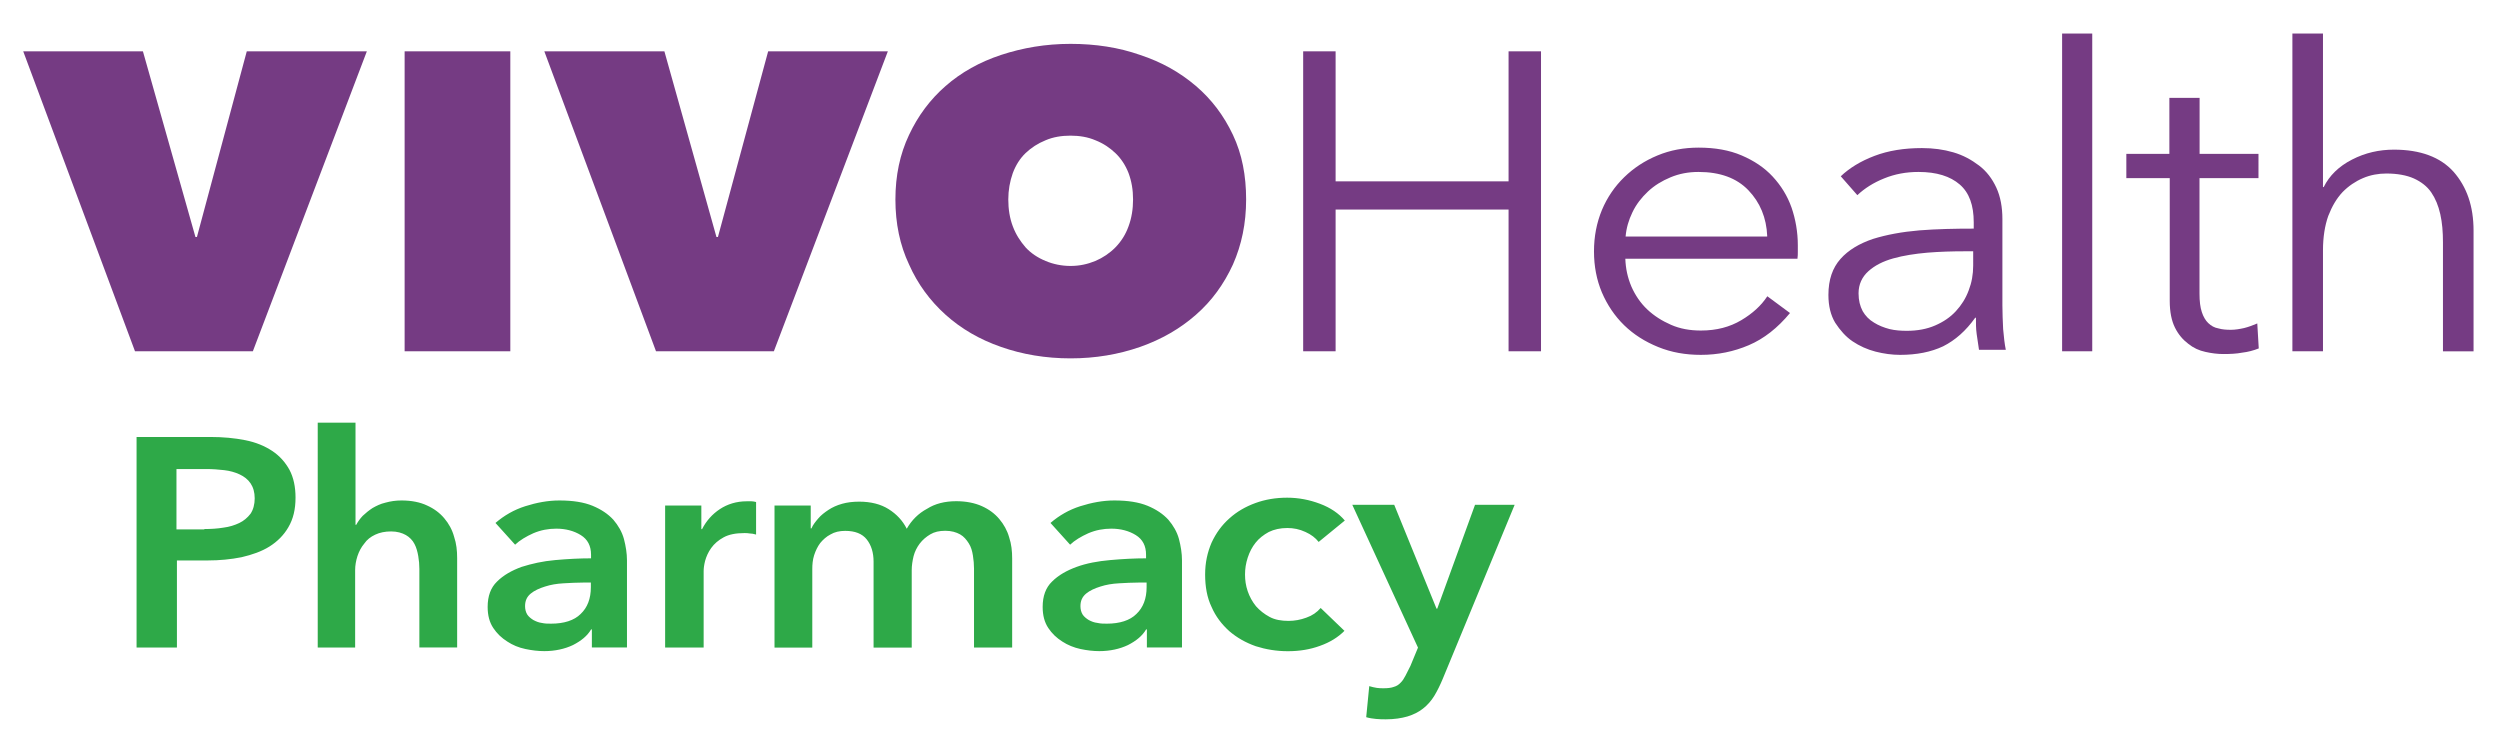
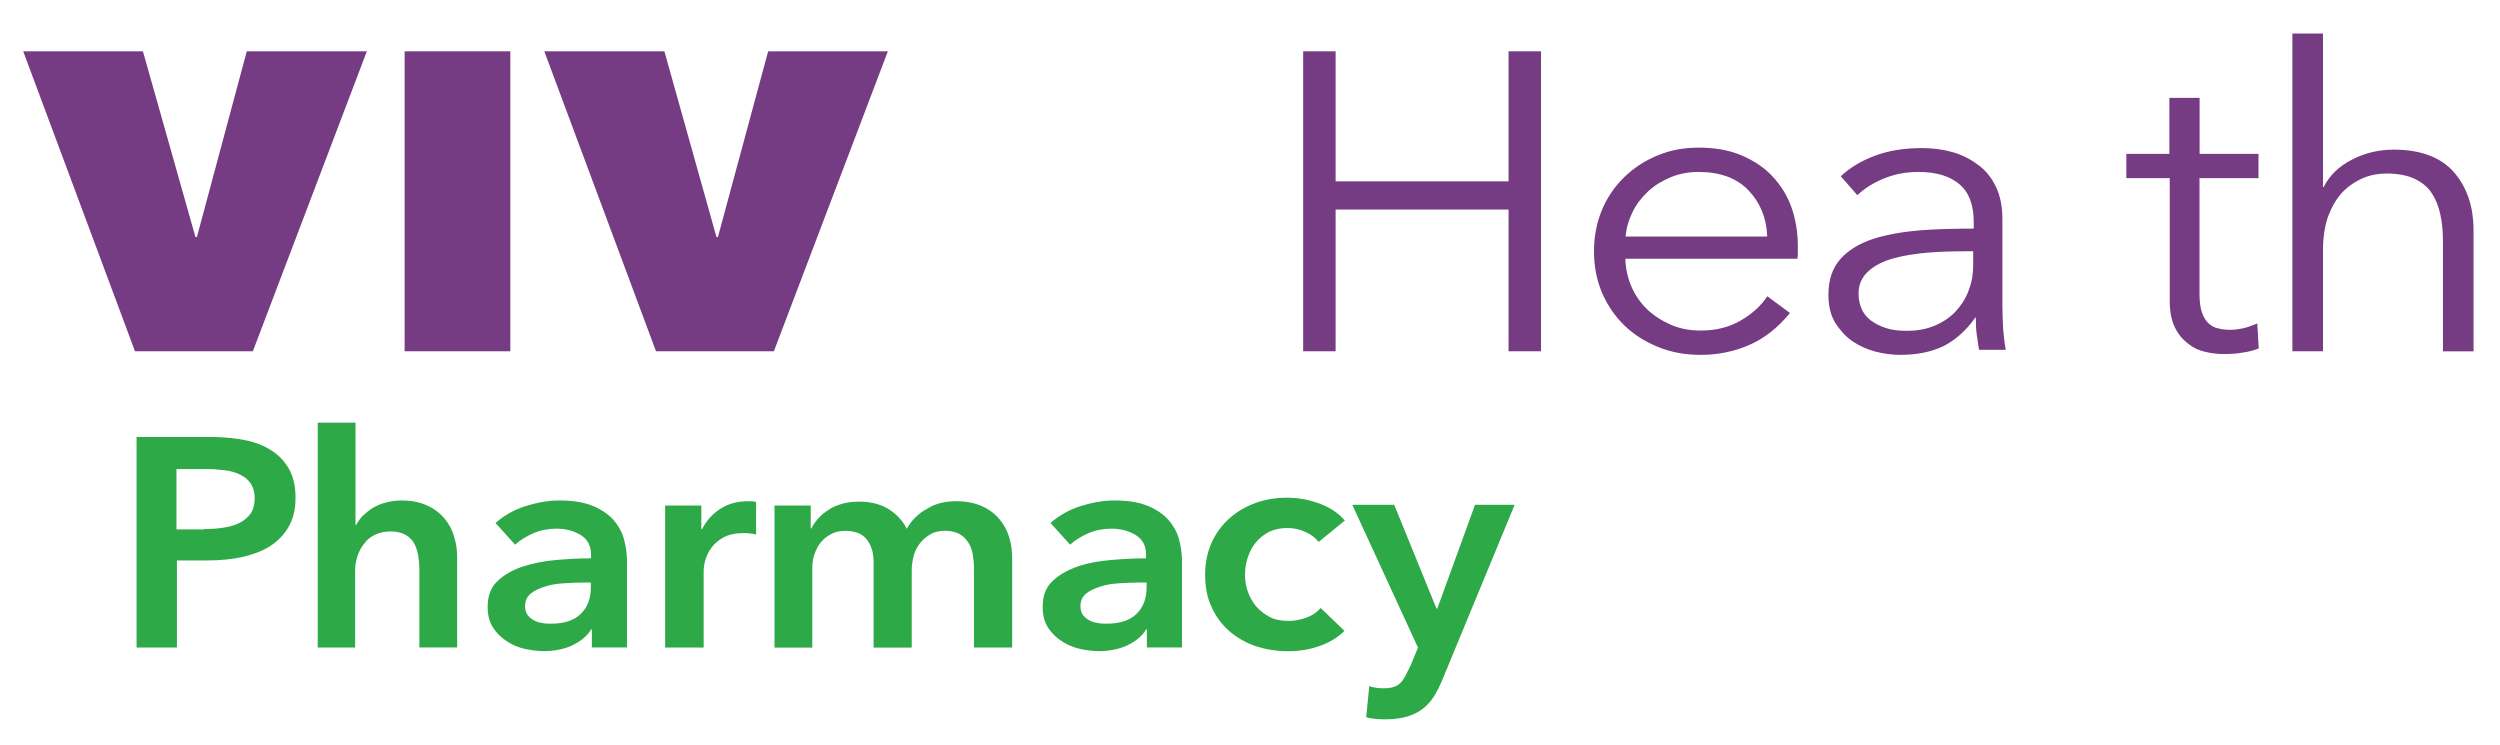
<svg xmlns="http://www.w3.org/2000/svg" version="1.1" id="Layer_1" x="0px" y="0px" viewBox="0 0 2713 809" style="enable-background:new 0 0 2713 809;" xml:space="preserve">
  <style type="text/css">
	.st0{fill-rule:evenodd;clip-rule:evenodd;fill:#2EA948;}
	.st1{fill-rule:evenodd;clip-rule:evenodd;fill:#753B83;}
</style>
  <g transform="translate(51 279)">
    <path class="st0" d="M170.9,295.1c7,0,13.9-0.4,20.5-1.5c6.6-0.8,12.3-2.7,17.2-5c4.9-2.3,9-5.8,12.3-10.1   c2.9-4.3,4.5-10.1,4.5-16.7c0-6.6-1.6-12-4.5-16.3c-2.9-4.3-7-7.4-11.9-9.7s-10.7-3.9-16.8-4.6s-12.7-1.2-19.7-1.2h-32v65.5h30.3   V295.1z M97.2,195.2h79.9c13.9,0,26.6,1.2,38.1,3.5s20.9,6.2,29.1,11.6c8.2,5.4,14.3,12.4,18.8,20.5c4.5,8.5,6.6,18.6,6.6,30.2   c0,12.8-2.5,23.2-7.8,32.2c-4.9,8.5-11.9,15.5-20.5,20.9c-8.6,5.4-18.8,8.9-30.3,11.6c-11.5,2.3-23.8,3.5-36.5,3.5H141v94.5H97.2   V195.2z M384.8,264.1c10.7,0,20.1,1.9,27.5,5.4c7.8,3.5,13.9,8.1,18.8,13.9s8.6,12.4,10.7,20.1c2.5,7.4,3.3,15.1,3.3,23.2v96.9h-41   v-85.2c0-4.6-0.4-9.3-1.2-13.9c-0.8-4.6-2-9.3-4.1-13.2c-2-3.9-5.3-7.4-9.4-9.7c-4.1-2.3-9.4-3.9-16-3.9c-6.6,0-12.3,1.2-17.2,3.5   c-4.9,2.3-9,5.4-11.9,9.7c-3.3,3.9-5.7,8.5-7.4,13.6c-1.6,5-2.5,10.1-2.5,15.1v84.1h-40.6V179.7h41v110.8h0.8   c1.6-3.1,4.1-6.6,7-9.7c3.3-3.1,6.6-5.8,10.7-8.5c4.1-2.3,8.6-4.6,13.9-5.8C372.9,264.9,378.6,264.1,384.8,264.1 M590.9,353.2h-9.4   c-6.6,0-13.5,0.4-20.9,0.8c-7.4,0.4-13.9,1.5-20.1,3.5c-6.1,1.9-11.5,4.3-15.6,7.7s-6.1,7.7-6.1,13.6c0,3.5,0.8,6.6,2.5,9.3   c1.6,2.3,4.1,4.3,6.6,5.8c2.9,1.5,5.7,2.7,9,3.1c3.3,0.8,7,0.8,10.2,0.8c13.9,0,25-3.5,32-10.5c7.4-7,11.1-16.7,11.1-29.1v-5H590.9   z M591.7,404h-1.2c-4.1,7-10.7,12.4-19.7,17c-9,4.3-19.7,6.6-31.1,6.6c-6.6,0-13.5-0.8-20.5-2.3c-7.4-1.5-13.9-4.3-19.7-8.1   c-6.1-3.9-11.1-8.5-15.2-14.7c-4.1-6.2-6.1-13.6-6.1-22.9c0-11.6,3.3-20.9,10.2-27.5c7-7,16-12,26.6-15.9   c11.1-3.5,22.9-6.2,36.5-7.4c13.5-1.2,26.2-1.9,38.9-1.9V323c0-9.7-3.7-16.7-11.1-21.3c-7.4-4.6-16.4-7-26.6-7   c-8.6,0-16.8,1.5-25,5c-7.8,3.5-14.8,7.7-19.7,12.4l-21.3-23.6c9.4-8.1,20.1-14.3,32.4-18.2c12.3-3.9,24.6-6.2,36.9-6.2   c14.8,0,26.6,1.9,36.1,5.8c9.4,3.9,16.8,8.9,22.5,15.1c5.3,6.2,9.4,13.2,11.5,20.9c2,7.7,3.3,15.5,3.3,23.2v94.5h-38.1V404H591.7z    M670.8,269.6h39.3v25.6h0.8c4.5-8.9,11.1-16.3,19.3-21.7c8.2-5.4,18-8.5,29.1-8.5c1.6,0,3.3,0,5.3,0c1.6,0,3.3,0.4,4.9,0.8v35.3   c-2.9-0.8-4.9-1.2-7-1.2c-2-0.4-3.7-0.4-5.7-0.4c-9.4,0-16.8,1.5-22.5,4.6s-10.2,7-13.5,11.6c-3.3,4.6-5.3,9.3-6.6,13.9   c-1.2,4.6-1.6,8.5-1.6,11.2v82.9h-41.8V269.6 M986.7,264.9c10.7,0,20.1,1.9,27.9,5.4c7.8,3.5,13.9,8.1,18.8,13.9   c4.9,5.8,8.6,12.4,10.7,19.8c2.5,7.4,3.3,15.1,3.3,23.2v96.5h-41.4v-85.6c0-4.6-0.4-9.3-1.2-14.3c-0.8-5-2-9.3-4.5-13.2   s-5.3-7.4-9.4-9.7c-4.1-2.3-9.4-3.9-16-3.9c-6.6,0-11.9,1.2-16.4,3.9c-4.5,2.7-8.2,5.8-11.5,10.1c-2.9,3.9-5.3,8.5-6.6,13.6   c-1.2,5-2,10.1-2,15.1v84.1h-41.4v-93.4c0-9.7-2.5-17.8-7.4-24c-4.9-6.2-12.7-9.3-23.4-9.3c-6.1,0-11.5,1.2-16,3.9   c-4.5,2.3-8.2,5.8-11.1,9.3c-2.9,3.9-4.9,8.1-6.6,13.2c-1.6,5-2,10.1-2,15.1v85.2h-41V269.6h39.3v24.8h0.8   c1.6-3.9,4.5-7.4,7.4-10.8c2.9-3.5,7-6.6,11.1-9.3c4.1-2.7,9-5,14.8-6.6c5.3-1.5,11.5-2.3,18.4-2.3c12.7,0,23.4,2.7,32,8.1   c8.6,5.4,15.2,12.4,19.7,21.3c5.3-9.3,12.7-16.7,22.1-21.7C963.7,267.6,974.4,264.9,986.7,264.9 M1193.2,353.2h-9   c-6.6,0-13.5,0.4-20.9,0.8c-7.4,0.4-13.9,1.5-20.1,3.5c-6.1,1.9-11.5,4.3-15.6,7.7c-4.1,3.5-6.1,7.7-6.1,13.6   c0,3.5,0.8,6.6,2.5,9.3c1.6,2.3,4.1,4.3,6.6,5.8c2.9,1.5,5.7,2.7,9.4,3.1c3.3,0.8,7,0.8,10.2,0.8c13.9,0,25-3.5,32-10.5   c7.4-7,11.1-16.7,11.1-29.1V353.2z M1194,404h-1.2c-4.1,7-10.7,12.4-19.7,17c-9,4.3-19.7,6.6-31.1,6.6c-6.6,0-13.5-0.8-20.5-2.3   c-7-1.5-13.9-4.3-19.7-8.1c-6.1-3.9-11.1-8.5-15.2-14.7c-4.1-6.2-6.1-13.6-6.1-22.9c0-11.6,3.3-20.9,10.2-27.5c7-7,16-12,26.6-15.9   c10.7-3.9,22.9-6.2,36.5-7.4c13.5-1.2,26.2-1.9,38.9-1.9V323c0-9.7-3.7-16.7-11.1-21.3c-7.4-4.6-16.4-7-26.6-7   c-8.6,0-16.8,1.5-25,5c-7.8,3.5-14.8,7.7-19.7,12.4l-21.3-23.6c9.4-8.1,20.1-14.3,32.4-18.2c12.3-3.9,24.6-6.2,36.9-6.2   c14.8,0,26.6,1.9,36.1,5.8c9.4,3.9,16.8,8.9,22.5,15.1c5.3,6.2,9.4,13.2,11.5,20.9c2,7.7,3.3,15.5,3.3,23.2v94.5h-38.1V404H1194z    M1380,309.1c-3.3-4.3-8.2-8.1-14.3-10.8c-6.6-3.1-13.1-4.3-19.7-4.3c-7.8,0-14.3,1.5-20.1,4.3c-5.7,3.1-10.7,7-14.3,11.6   c-3.7,4.6-6.6,10.1-8.6,16.3c-2,6.2-2.9,12-2.9,18.2c0,6.2,0.8,12,2.9,18.2c2,5.8,4.9,11.2,9,16.3c4.1,4.6,9,8.5,14.8,11.6   c5.7,3.1,12.7,4.3,20.5,4.3c6.6,0,13.1-1.2,19.3-3.5c6.6-2.3,11.5-5.8,15.6-10.5l25.8,24.8c-7,7-15.6,12.4-26.6,16.3   c-10.7,3.9-22.1,5.8-34.8,5.8c-12.3,0-23.8-1.9-34.8-5.4c-11.1-3.9-20.5-9.3-28.7-16.3c-8.2-7.4-14.8-15.9-19.3-26.3   c-4.9-10.1-7-22.1-7-35.3c0-12.8,2.5-24,7-34.5c4.9-10.5,11.1-19,19.3-26.3c8.2-7.4,17.6-12.8,28.3-16.7   c10.7-3.9,22.1-5.8,34.4-5.8s24.2,2.3,35.6,6.6c11.5,4.3,20.5,10.5,27,18.2L1380,309.1 M1416.5,268.8h45.5l45.9,112.7h0.8l41-112.7   h43l-77.8,188.3c-2.9,7-6.1,13.6-9.4,19c-3.3,5.4-7.4,10.1-12.3,13.9c-4.9,3.9-10.7,6.6-16.8,8.5c-6.6,1.9-14.3,3.1-23.4,3.1   c-3.3,0-7,0-10.7-0.4c-3.7-0.4-7-0.8-10.7-1.9l3.3-33.7c2.9,0.8,5.3,1.5,8.2,1.9c2.5,0.4,4.9,0.4,7.4,0.4c4.5,0,8.2-0.4,11.1-1.5   c2.9-0.8,5.3-2.3,7.4-4.6c2-1.9,3.7-4.6,5.3-7.7c1.6-3.1,3.3-6.6,5.3-10.5l8.2-19.8L1416.5,268.8" />
    <polyline class="st1" points="-25.8,-223.3 104.1,-223.3 161.1,-21.8 162.7,-21.8 216.8,-223.3 347.1,-223.3 223.4,102.2    95.5,102.2 -25.8,-223.3  " />
    <polygon class="st1" points="388.1,102.2 502.8,102.2 502.8,-223.3 388.1,-223.3  " />
    <polyline class="st1" points="539.7,-223.3 670,-223.3 726.5,-21.8 728.1,-21.8 782.6,-223.3 912.5,-223.3 788.8,102.2    660.9,102.2 539.7,-223.3  " />
-     <path class="st1" d="M1043.2-62.5c0,10.5,1.6,20.5,4.9,29.1c3.3,8.9,8.2,16.3,13.9,22.9c5.7,6.2,13.1,11.2,21.7,14.7   c8.2,3.5,17.6,5.4,27,5.4c9.8,0,18.4-1.9,27-5.4c8.2-3.5,15.6-8.5,21.7-14.7s11.1-13.9,14.3-22.9c3.3-8.9,4.9-18.6,4.9-29.1   s-1.6-19.8-4.9-28.7c-3.3-8.5-8.2-15.9-14.3-21.7s-13.1-10.5-21.7-13.9c-8.2-3.5-17.2-5-27-5s-18.8,1.5-27,5   c-8.6,3.5-15.6,8.1-21.7,13.9s-10.7,13.2-13.9,21.7C1044.9-82.2,1043.2-72.6,1043.2-62.5z M920.7-62.5c0-26,4.9-49.2,14.8-70.1   c9.8-20.9,22.9-38.4,39.7-53.1c16.8-14.7,36.9-26,60.2-33.7c23.4-7.7,48.3-12,75.4-12s52.4,3.9,75.4,12c23.4,7.7,43.4,19,60.6,33.7   c17.2,14.7,30.3,32.2,40.2,53.1s14.3,44.2,14.3,70.1S1296.4-13.3,1287,8c-9.8,21.3-22.9,39.5-40.2,54.6   c-17.2,15.1-37.3,26.7-60.6,34.9c-23.4,8.1-48.3,12.4-75.4,12.4s-52.4-4.3-75.4-12.4c-23.4-8.1-43.4-19.8-60.2-34.9   S944.9,29.3,935.5,8C925.6-12.9,920.7-36.5,920.7-62.5z" />
    <polyline class="st1" points="1363.2,-223.3 1398.4,-223.3 1398.4,-82.2 1586.1,-82.2 1586.1,-223.3 1621.3,-223.3 1621.3,102.2    1586.1,102.2 1586.1,-51.6 1398.4,-51.6 1398.4,102.2 1363.2,102.2 1363.2,-223.3  " />
    <path class="st1" d="M1866.8-22.6c-0.8-20.1-7.8-36.8-20.5-50c-12.7-13.2-30.7-19.8-54.1-19.8c-11.1,0-20.9,1.9-30.3,5.8   c-9.4,3.9-17.6,8.9-24.6,15.5c-7,6.6-12.7,13.9-16.8,22.5c-4.1,8.5-6.6,17-7.4,26.3h153.6V-22.6z M1900-12.9c0,1.9,0,4.3,0,7   c0,2.3,0,5-0.4,7.7h-186.8c0.4,10.8,2.5,20.5,6.6,30.2c4.1,9.3,9.8,17.8,17.2,24.8s16,12.4,25.8,16.7c9.8,4.3,20.5,6.2,32.4,6.2   c17.2,0,31.5-3.9,43.8-11.2s21.7-15.9,28.3-26l24.6,18.2c-13.5,16.3-28.3,27.9-44.7,34.9c-16.4,7-33.6,10.5-52,10.5   c-16.8,0-32-2.7-46.3-8.5c-14.3-5.8-26.6-13.6-36.9-23.6s-18.4-22.1-24.2-35.6c-5.7-13.6-8.6-28.3-8.6-44.6s2.9-31,8.6-44.9   c5.7-13.6,13.9-25.6,24.2-35.6s22.1-17.8,36.1-23.6c13.9-5.8,28.7-8.5,44.7-8.5c17.6,0,33.2,2.7,46.7,8.5   c13.5,5.8,24.6,13.2,33.6,22.9s16,20.9,20.5,33.7C1897.5-41.2,1900-27.2,1900-12.9z M2081.1-6.3c-13.5,0-27,0.4-40.6,1.5   c-13.5,1.2-25.8,3.1-36.9,6.2s-20.1,7.7-27,13.9s-10.7,14.3-10.7,24c0,7.7,1.6,13.9,4.5,19.4c2.9,5,7,9.3,12.3,12.4   c4.9,3.1,10.7,5.4,16.8,7c6.1,1.5,12.7,1.9,18.8,1.9c11.5,0,21.7-1.9,30.7-5.8c9-3.9,16.4-8.9,22.5-15.5   c6.1-6.6,10.7-13.9,13.9-22.5c3.3-8.5,4.9-17.4,4.9-27.1V-6.3H2081.1z M2090.9-37.7c0-18.6-4.9-32.2-15.2-41.1s-25-13.6-44.7-13.6   c-13.5,0-25.8,2.3-37.3,7c-11.5,4.6-21.3,10.8-29.1,18.2l-18-20.5c9.4-8.9,21.3-16.3,36.5-22.1c15.2-5.8,32.4-8.5,51.6-8.5   c12.3,0,23.4,1.5,34,4.6c10.7,3.1,19.7,8.1,27.9,14.3c8.2,6.2,14.3,14.3,18.8,24c4.5,9.7,6.6,21.3,6.6,34.1v93.8   c0,8.1,0.4,16.7,0.8,25.6c0.8,8.9,1.6,16.3,2.9,22.5h-29.1c-0.8-5-1.6-10.8-2.5-17s-0.8-12-0.8-17.8h-0.8   c-10.2,14.3-21.7,24.4-34.8,31c-13.1,6.2-28.7,9.3-46.7,9.3c-8.6,0-17.6-1.2-26.6-3.5c-9-2.3-17.6-6.2-25-11.2   c-7.4-5-13.5-12-18.8-20.1c-4.9-8.1-7.4-18.2-7.4-30.2c0-16.7,4.5-29.4,13.1-39.1s20.5-16.7,35.2-21.7c14.8-4.6,31.5-7.7,50.4-9.3   c18.8-1.5,38.9-1.9,59-1.9V-37.7z" />
-     <polygon class="st1" points="2186.8,102.2 2219.5,102.2 2219.5,-242.6 2186.8,-242.6  " />
    <path class="st1" d="M2399.8-85.7h-63.9V39.8c0,8.1,0.8,14.7,2.5,19.8c1.6,5,4.1,9.3,7,12c3.3,3.1,6.6,5,11.1,5.8   c4.1,1.2,8.6,1.5,13.5,1.5c4.5,0,9.4-0.8,14.3-1.9c4.9-1.2,9.8-3.1,14.3-5l1.6,27.1c-5.7,2.3-11.9,3.9-18,4.6   c-6.1,1.2-13.1,1.5-20.5,1.5c-6.1,0-12.7-0.8-19.3-2.3c-7-1.5-13.1-4.3-18.8-8.9c-5.7-4.3-10.7-10.1-14.3-17.4   c-3.7-7.4-5.7-17-5.7-29.1V-85.7h-47.1v-26.3h46.7v-60.8h32.8v60.8h63.9V-85.7 M2470.7-76c6.1-12.4,16.4-22.5,30.7-29.8   c14.3-7.4,29.5-10.8,45.5-10.8c28.7,0,50.4,8.1,64.7,24c14.3,16.3,21.7,37.2,21.7,63.9v131h-33.2V-16c0-11.2-0.8-21.3-2.9-30.6   s-5.3-17-9.8-23.6c-4.5-6.6-11.1-11.6-18.8-15.1c-7.8-3.5-18-5.4-29.9-5.4c-8.6,0-17.2,1.5-25.4,5c-8.2,3.5-15.6,8.5-22.1,15.1   c-6.6,7-11.5,15.5-15.6,26c-3.7,10.5-5.7,22.9-5.7,37.2v109.6h-33.2v-344.8h33.2V-76H2470.7" />
  </g>
</svg>